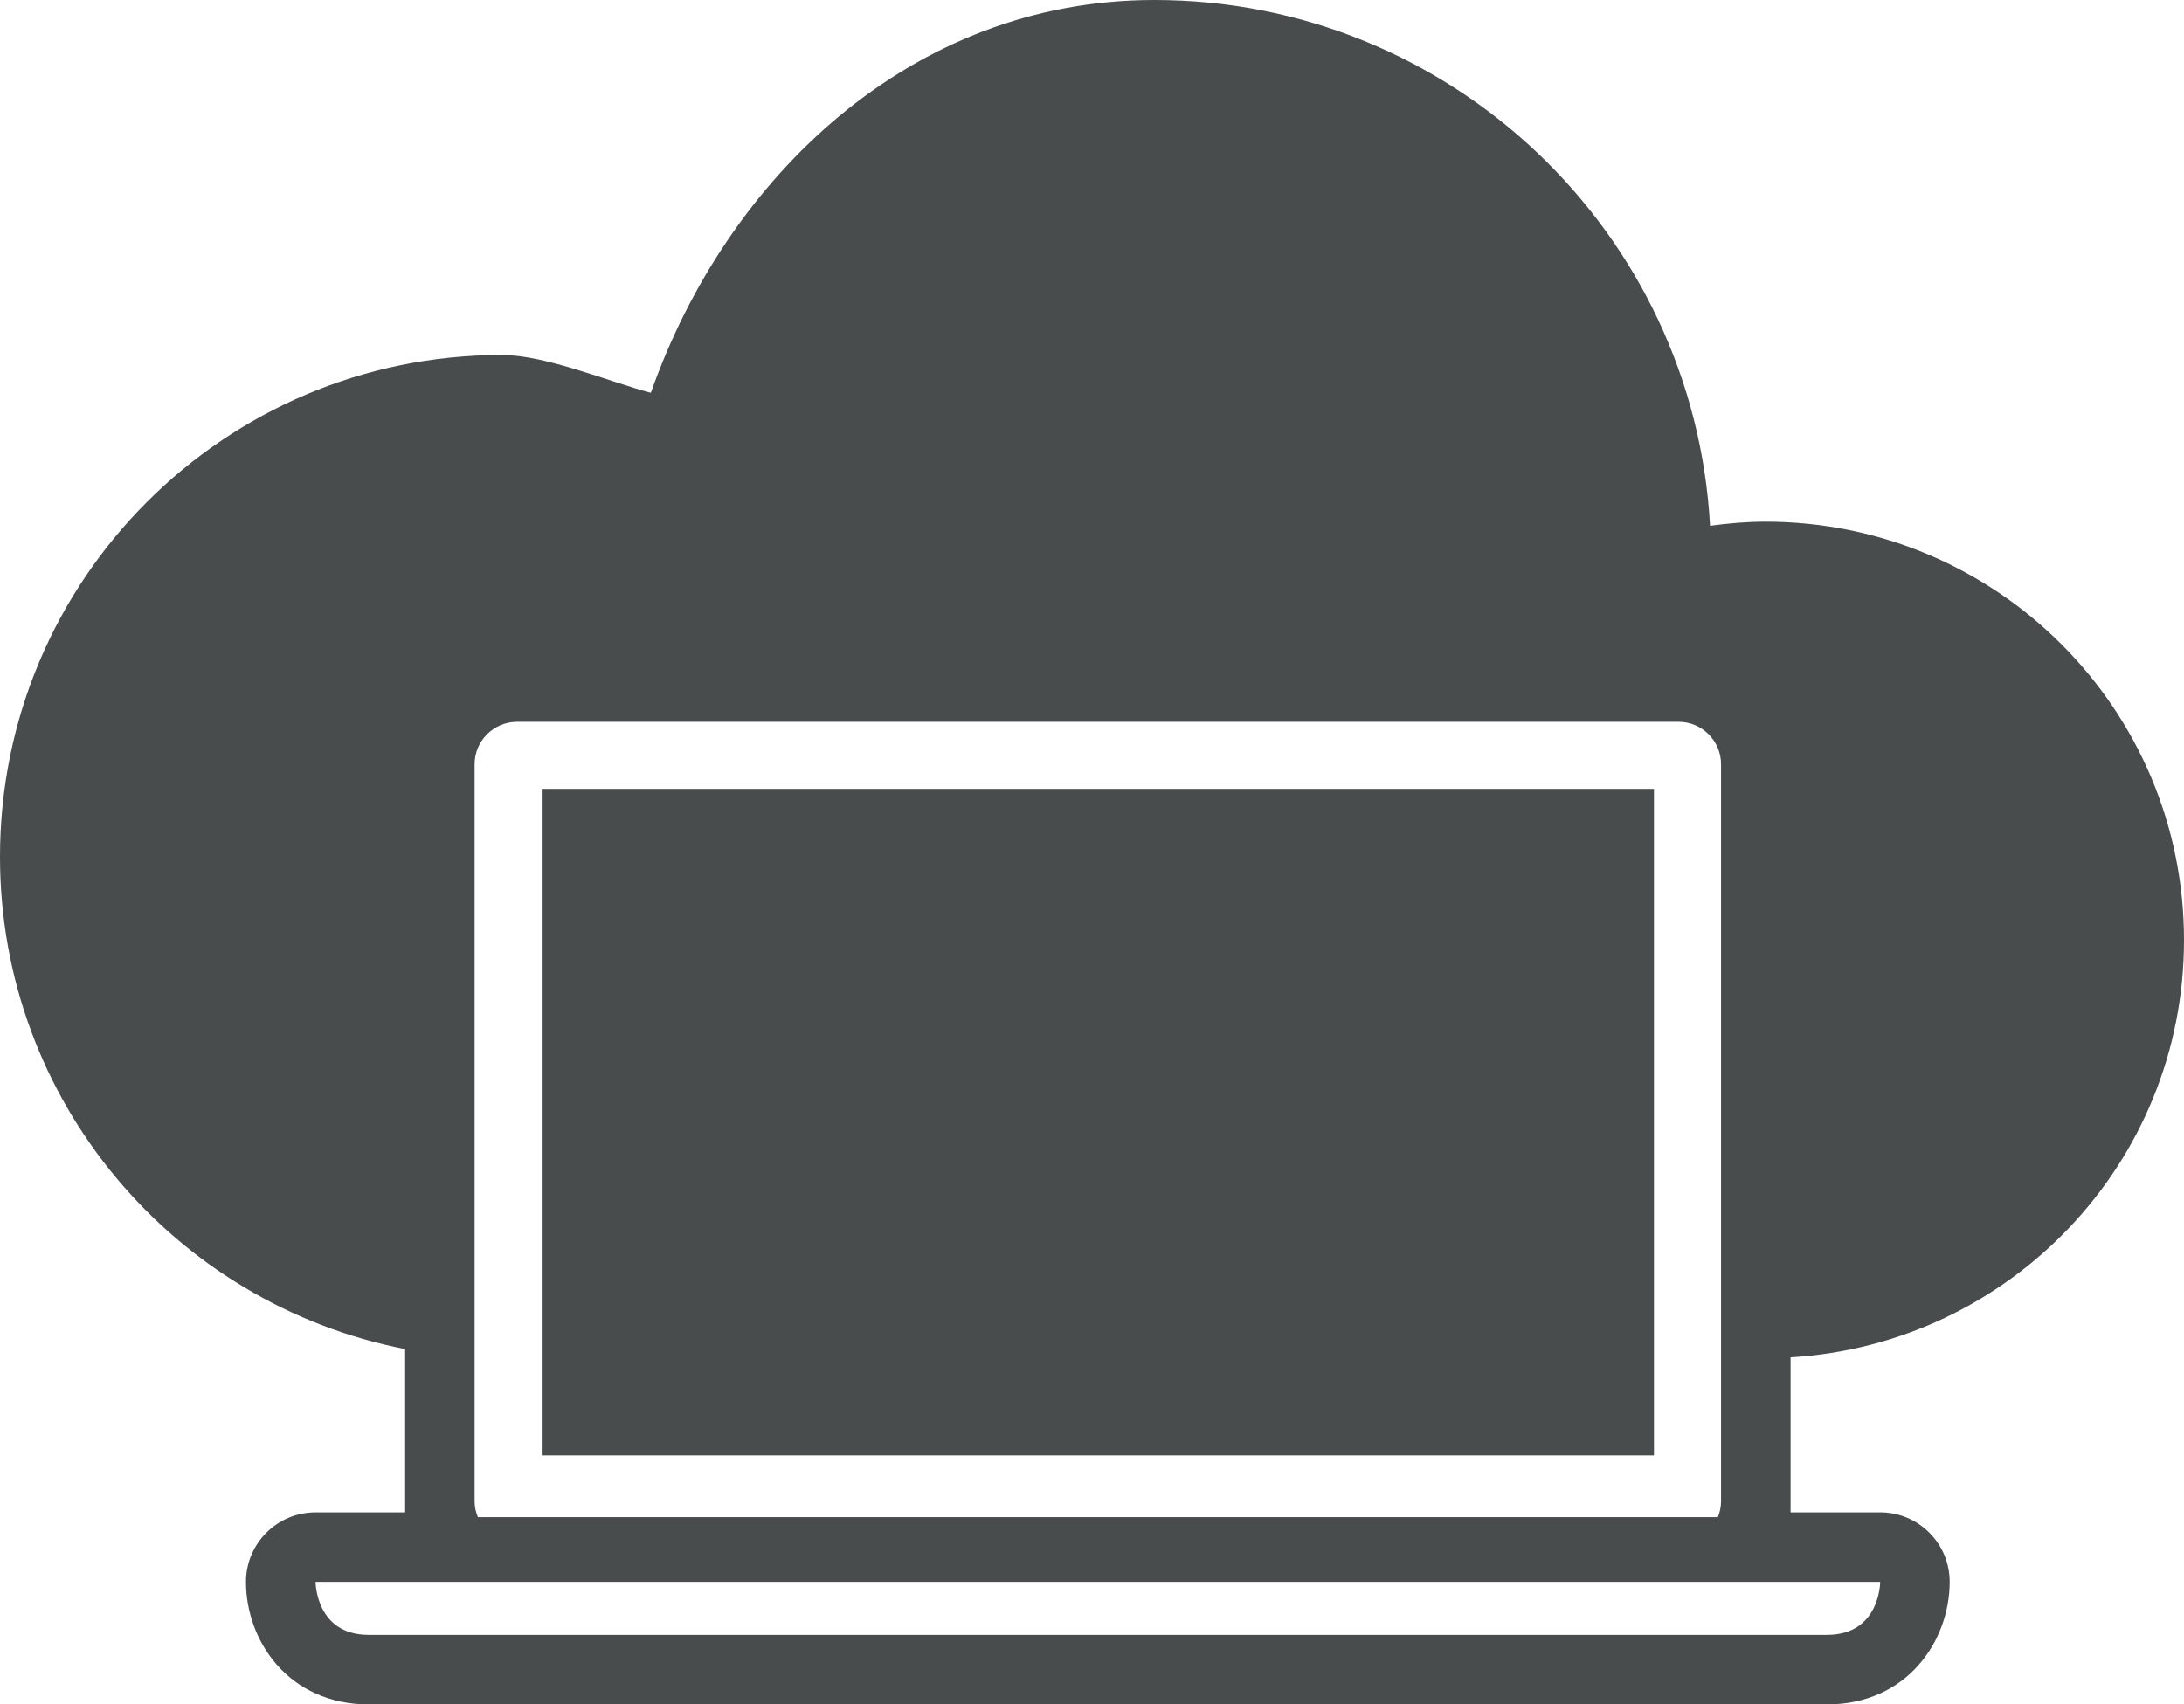
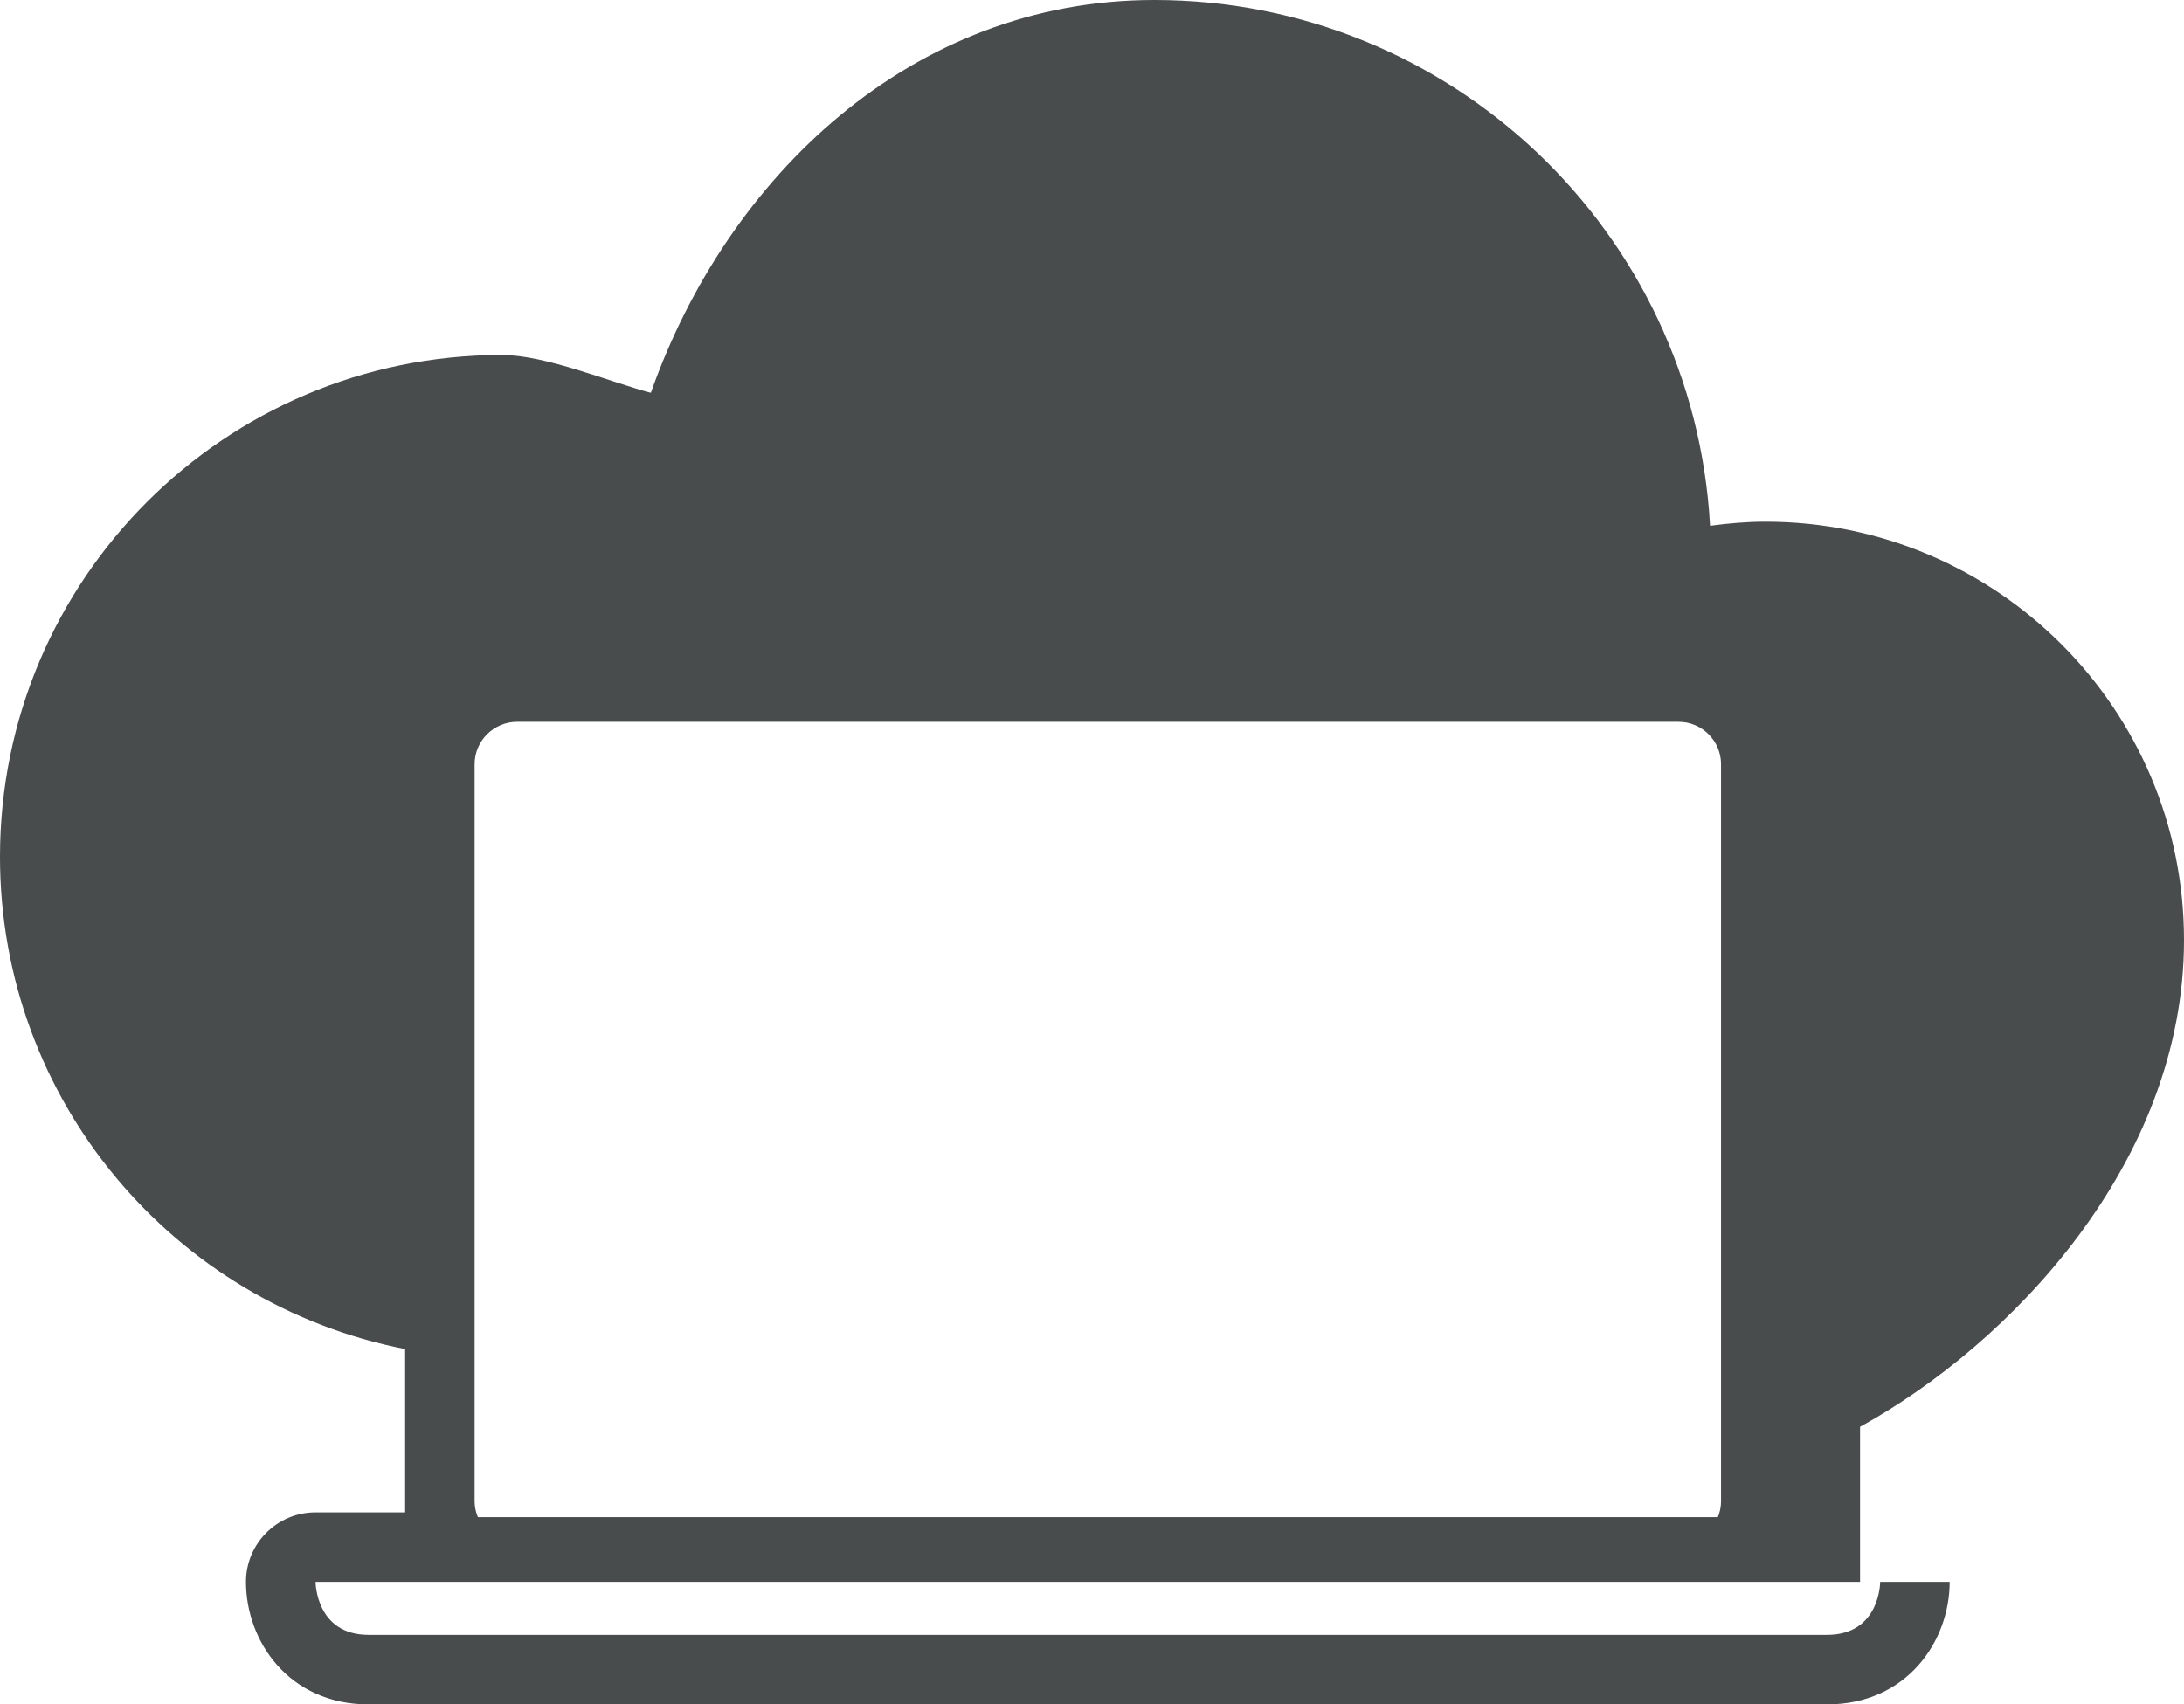
<svg xmlns="http://www.w3.org/2000/svg" style="enable-background:new 0 0 499.974 390.267;" version="1.1" viewBox="0 0 499.974 390.267" xml:space="preserve">
  <g id="cloud-laptop">
    <g id="cloud-laptop_1_">
-       <path d="M499.974,215.267c0-52.919-42.902-95.815-95.827-95.815c-4.311,0-8.521,0.38-12.673,0.938    C387.81,53.289,332.257,0,264.261,0c-55.521,0-97.8,40.418-115.268,89.938c-9.322-2.435-24.023-8.657-34.106-8.657    C51.428,81.281,0,132.72,0,196.184c0,55.886,39.892,102.391,92.747,112.721v37.393H72.243c-8.789,0-15.933,7.118-15.933,15.914    c0,13.6,9.842,28.055,28.076,28.055h333.877c18.236,0,28.066-14.455,28.066-28.055c0-8.796-7.118-15.914-15.908-15.914h-20.514    v-35.505C460.151,307.805,499.974,266.25,499.974,215.267z M108.65,174.983c0-5.347,4.376-9.707,9.719-9.707h265.908    c5.347,0,9.712,4.36,9.712,9.707v136.1v32.673c0,1.293-0.263,2.515-0.729,3.641H109.401c-0.478-1.126-0.751-2.348-0.751-3.641    v-32.985V174.983z M430.421,362.212c0,0,0,12.136-12.158,12.136c-12.121,0-321.734,0-333.877,0s-12.143-12.136-12.143-12.136    h37.158h283.858H430.421z" style="fill:#484C4D;" />
-       <polygon points="378.634,311.083 378.634,180.631 124.016,180.631 124.016,311.083 124.016,333.254     378.634,333.254   " style="fill:#484C4D;" />
+       <path d="M499.974,215.267c0-52.919-42.902-95.815-95.827-95.815c-4.311,0-8.521,0.38-12.673,0.938    C387.81,53.289,332.257,0,264.261,0c-55.521,0-97.8,40.418-115.268,89.938c-9.322-2.435-24.023-8.657-34.106-8.657    C51.428,81.281,0,132.72,0,196.184c0,55.886,39.892,102.391,92.747,112.721v37.393H72.243c-8.789,0-15.933,7.118-15.933,15.914    c0,13.6,9.842,28.055,28.076,28.055h333.877c18.236,0,28.066-14.455,28.066-28.055h-20.514    v-35.505C460.151,307.805,499.974,266.25,499.974,215.267z M108.65,174.983c0-5.347,4.376-9.707,9.719-9.707h265.908    c5.347,0,9.712,4.36,9.712,9.707v136.1v32.673c0,1.293-0.263,2.515-0.729,3.641H109.401c-0.478-1.126-0.751-2.348-0.751-3.641    v-32.985V174.983z M430.421,362.212c0,0,0,12.136-12.158,12.136c-12.121,0-321.734,0-333.877,0s-12.143-12.136-12.143-12.136    h37.158h283.858H430.421z" style="fill:#484C4D;" />
    </g>
  </g>
  <g id="Layer_1" />
</svg>